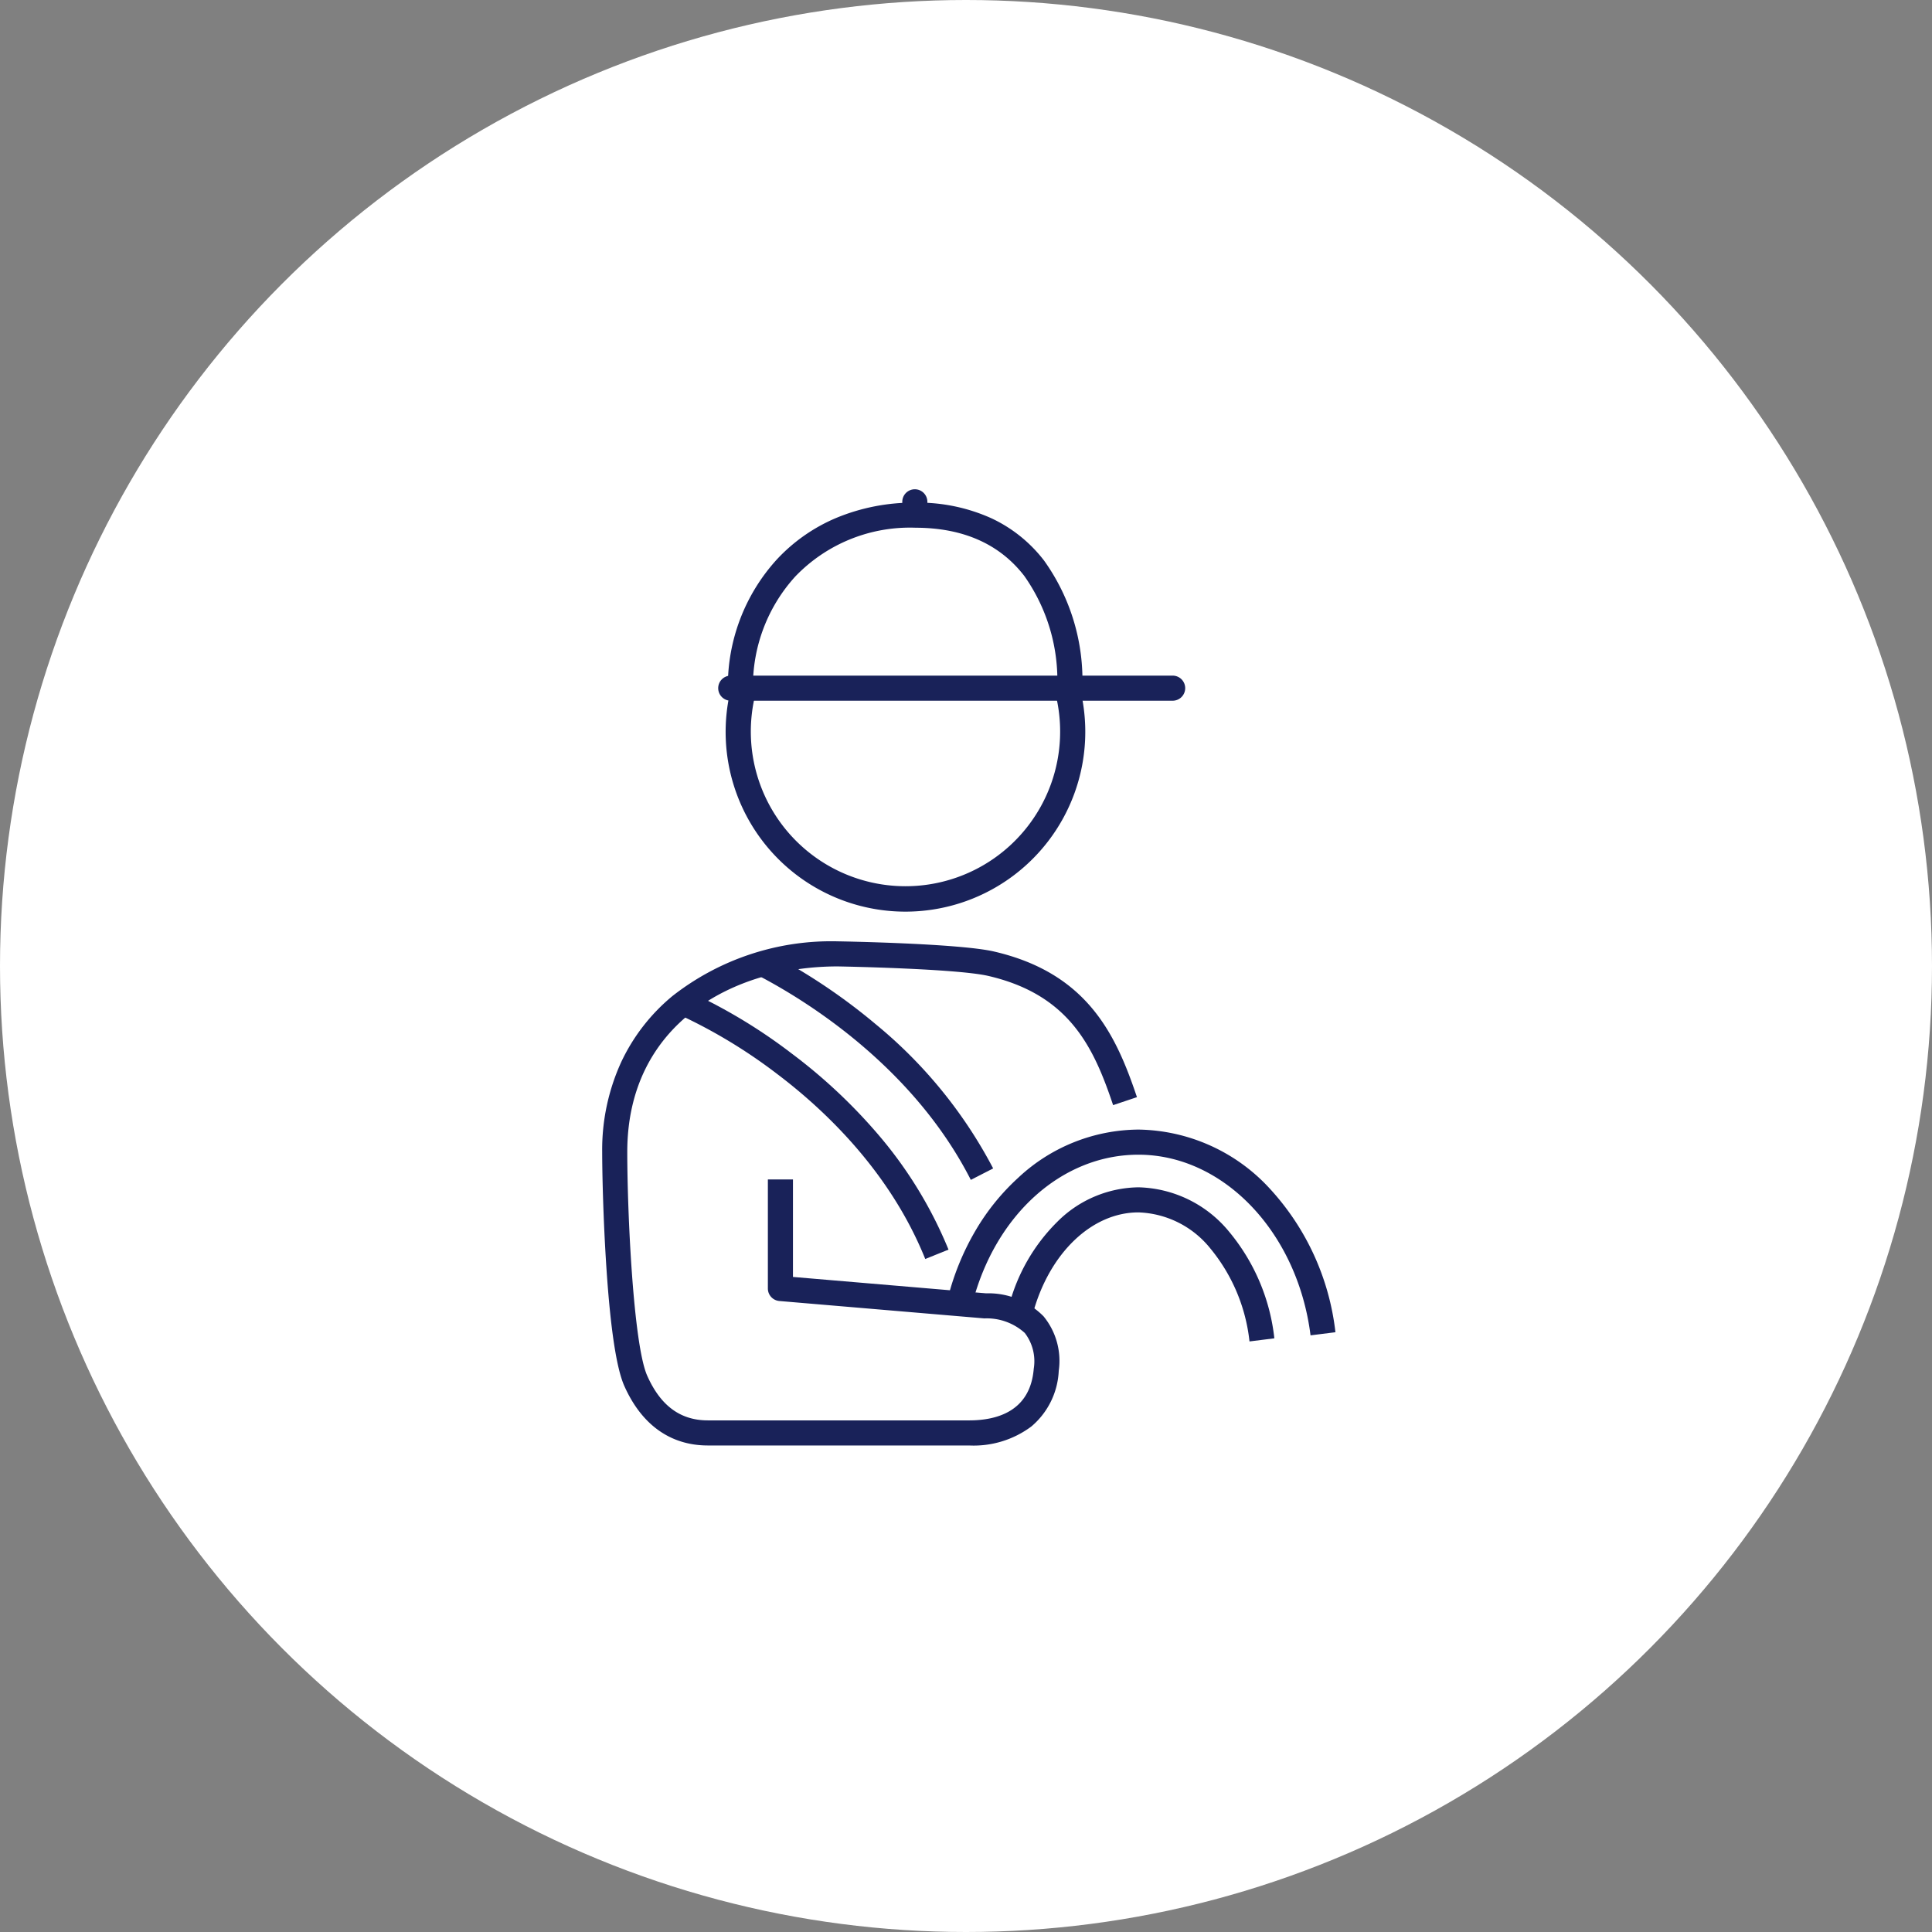
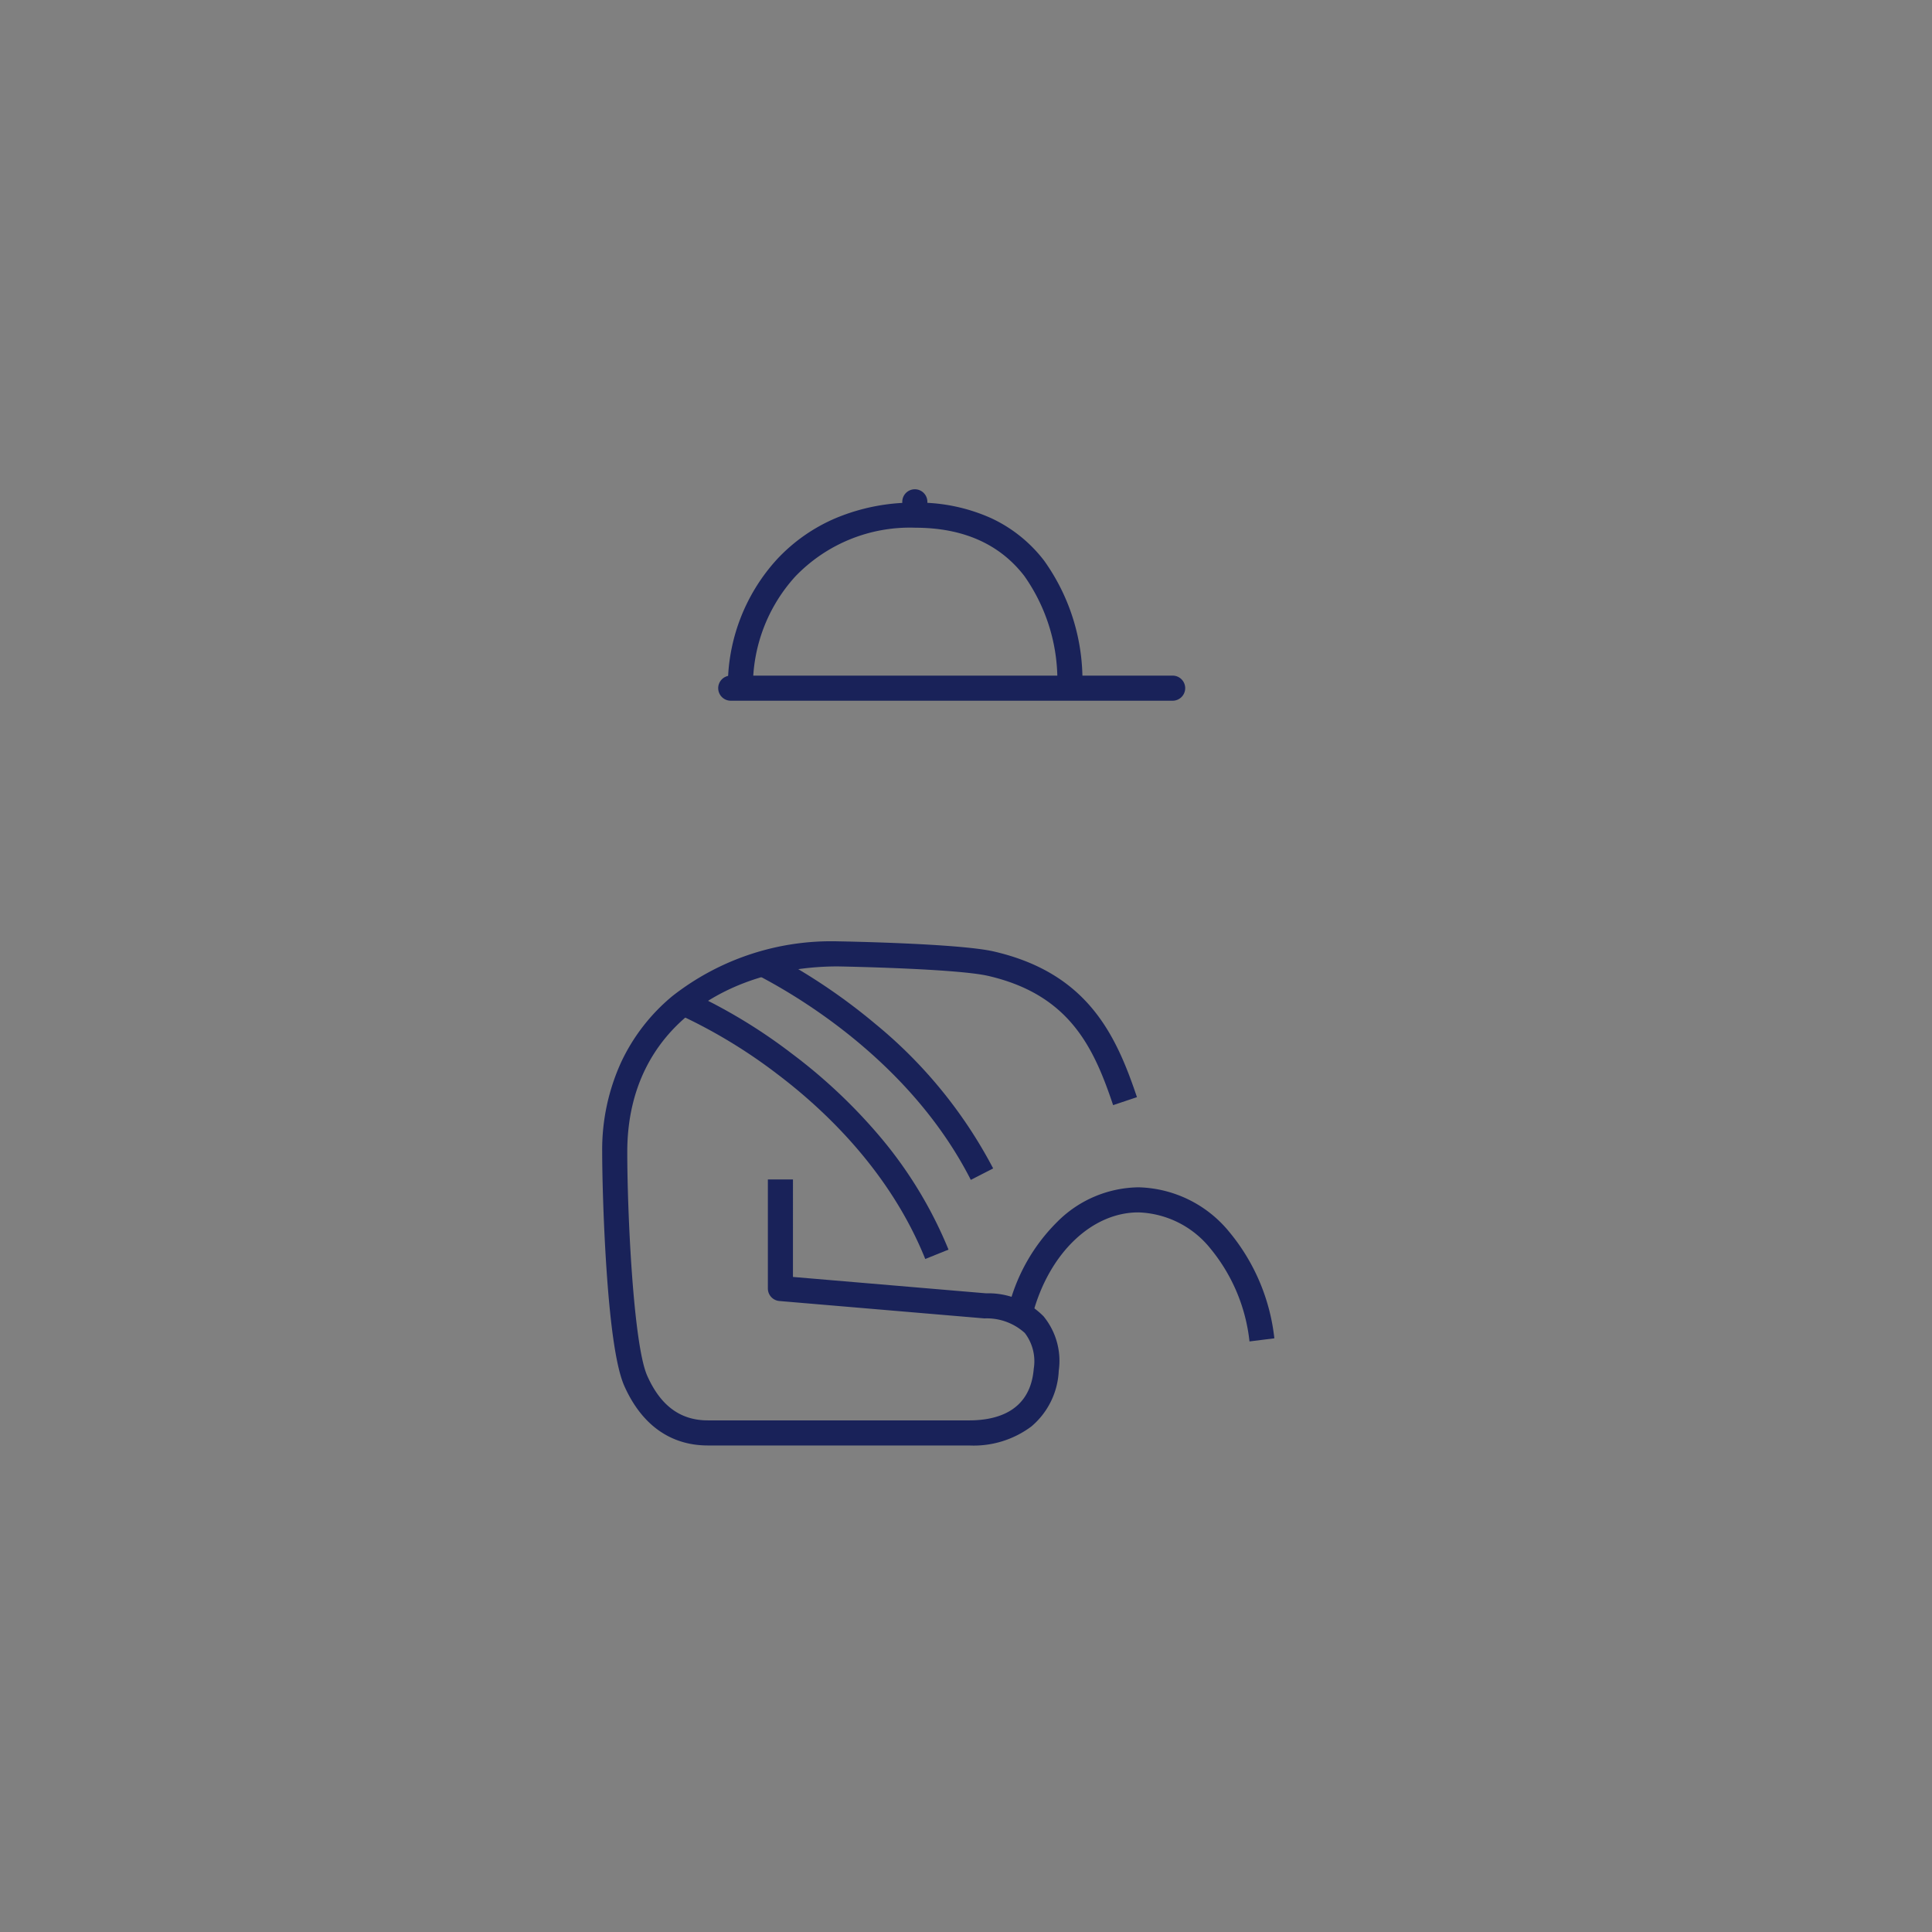
<svg xmlns="http://www.w3.org/2000/svg" width="154" height="154" viewBox="0 0 154 154">
  <rect x="0" y="0" width="154" height="154" fill="#808080" stroke="none" />
  <g transform="translate(-898 -1509.75)">
-     <circle cx="77" cy="77" r="77" transform="translate(898 1509.75)" fill="#fff" />
    <g transform="translate(946.067 1548.817)">
      <g transform="translate(0.933 0.933)">
        <path d="M29.25,74.474H8.425c-2.977,0-5.28-1.641-6.661-4.745C1.143,68.335.665,65.2.343,60.4.072,56.36,0,52.535,0,51.078a16.8,16.8,0,0,1,1.5-7.129,15.209,15.209,0,0,1,4.1-5.3,20.528,20.528,0,0,1,13.187-4.36H18.8c.393.007,9.665.17,12.427.81,7.5,1.735,9.742,6.687,11.4,11.61l-1.9.637c-1.535-4.569-3.45-8.794-9.95-10.3-2.524-.584-11.667-.752-12-.758C10.425,36.287,2,40.861,2,51.078,2,55.9,2.48,66.42,3.591,68.917c1.065,2.394,2.646,3.557,4.834,3.557H29.25c2.2,0,4.874-.714,5.15-4.116a3.706,3.706,0,0,0-.713-2.851A4.515,4.515,0,0,0,30.5,64.344l-.048,0-16.33-1.386a1,1,0,0,1-.915-1v-8.69h2V61.04L30.6,62.346a6.179,6.179,0,0,1,4.582,1.833,5.6,5.6,0,0,1,1.211,4.341,6.163,6.163,0,0,1-2.184,4.44A7.684,7.684,0,0,1,29.25,74.474Z" transform="translate(-1 0.745)" fill="#192259" />
-         <path d="M55.13,64.969c-1.03-8.207-6.929-14.4-13.72-14.4-6.091,0-11.413,4.78-13.243,11.894l-1.937-.5a20.632,20.632,0,0,1,2.183-5.324,17.984,17.984,0,0,1,3.423-4.238,14.143,14.143,0,0,1,9.573-3.834,14.47,14.47,0,0,1,10.468,4.7A20.265,20.265,0,0,1,57.115,64.72Z" transform="translate(0.333 1.472)" fill="#192259" />
        <path d="M50.029,65.232A14,14,0,0,0,46.9,57.809a7.669,7.669,0,0,0-5.725-2.863c-3.7,0-7.082,3.223-8.4,8.02l-1.928-.531a14.611,14.611,0,0,1,3.875-6.752,9.3,9.3,0,0,1,6.457-2.736,9.633,9.633,0,0,1,7.232,3.548,16.008,16.008,0,0,1,3.6,8.489Z" transform="translate(0.568 1.694)" fill="#192259" />
        <path d="M25.486,59.42C22.7,52.5,17.525,47.576,13.675,44.668a41.694,41.694,0,0,0-7.834-4.734l.78-1.842a42.805,42.805,0,0,1,8.212,4.944,42.836,42.836,0,0,1,6.835,6.387,33.708,33.708,0,0,1,5.672,9.25Z" transform="translate(-0.734 0.934)" fill="#192259" />
        <path d="M28.813,53.265c-4.7-9.229-13.493-14.506-17.054-16.346l.918-1.777a47.116,47.116,0,0,1,8.548,5.71,37.2,37.2,0,0,1,9.369,11.5Z" transform="translate(-0.429 0.783)" fill="#192259" />
        <path d="M35.224,1H0A1,1,0,0,1-1,0,1,1,0,0,1,0-1H35.224a1,1,0,0,1,1,1A1,1,0,0,1,35.224,1Z" transform="translate(9.248 14.854)" fill="#192259" />
        <path d="M37.786,15.8l-2-.005A14.424,14.424,0,0,0,33.16,6.855C31.2,4.312,28.283,3.02,24.5,3.013A12.656,12.656,0,0,0,14.908,6.9a12.976,12.976,0,0,0-3.375,8.875l-2,0A14.969,14.969,0,0,1,13.444,5.535a13.731,13.731,0,0,1,4.722-3.3A16.037,16.037,0,0,1,24.5,1.013a14.185,14.185,0,0,1,6.058,1.255,11.342,11.342,0,0,1,4.18,3.364A16.384,16.384,0,0,1,37.786,15.8Z" transform="translate(-0.515 -0.948)" fill="#192259" />
-         <path d="M23.693,32.948A14.329,14.329,0,0,1,9.862,14.874l1.931.522a12.328,12.328,0,1,0,23.812,0l1.93-.525A14.337,14.337,0,0,1,23.693,32.948Z" transform="translate(-0.523 -0.281)" fill="#192259" />
        <path d="M0,1.833a1,1,0,0,1-1-1V0A1,1,0,0,1,0-1,1,1,0,0,1,1,0V.833A1,1,0,0,1,0,1.833Z" transform="translate(23.921)" fill="#192259" />
      </g>
    </g>
  </g>
</svg>